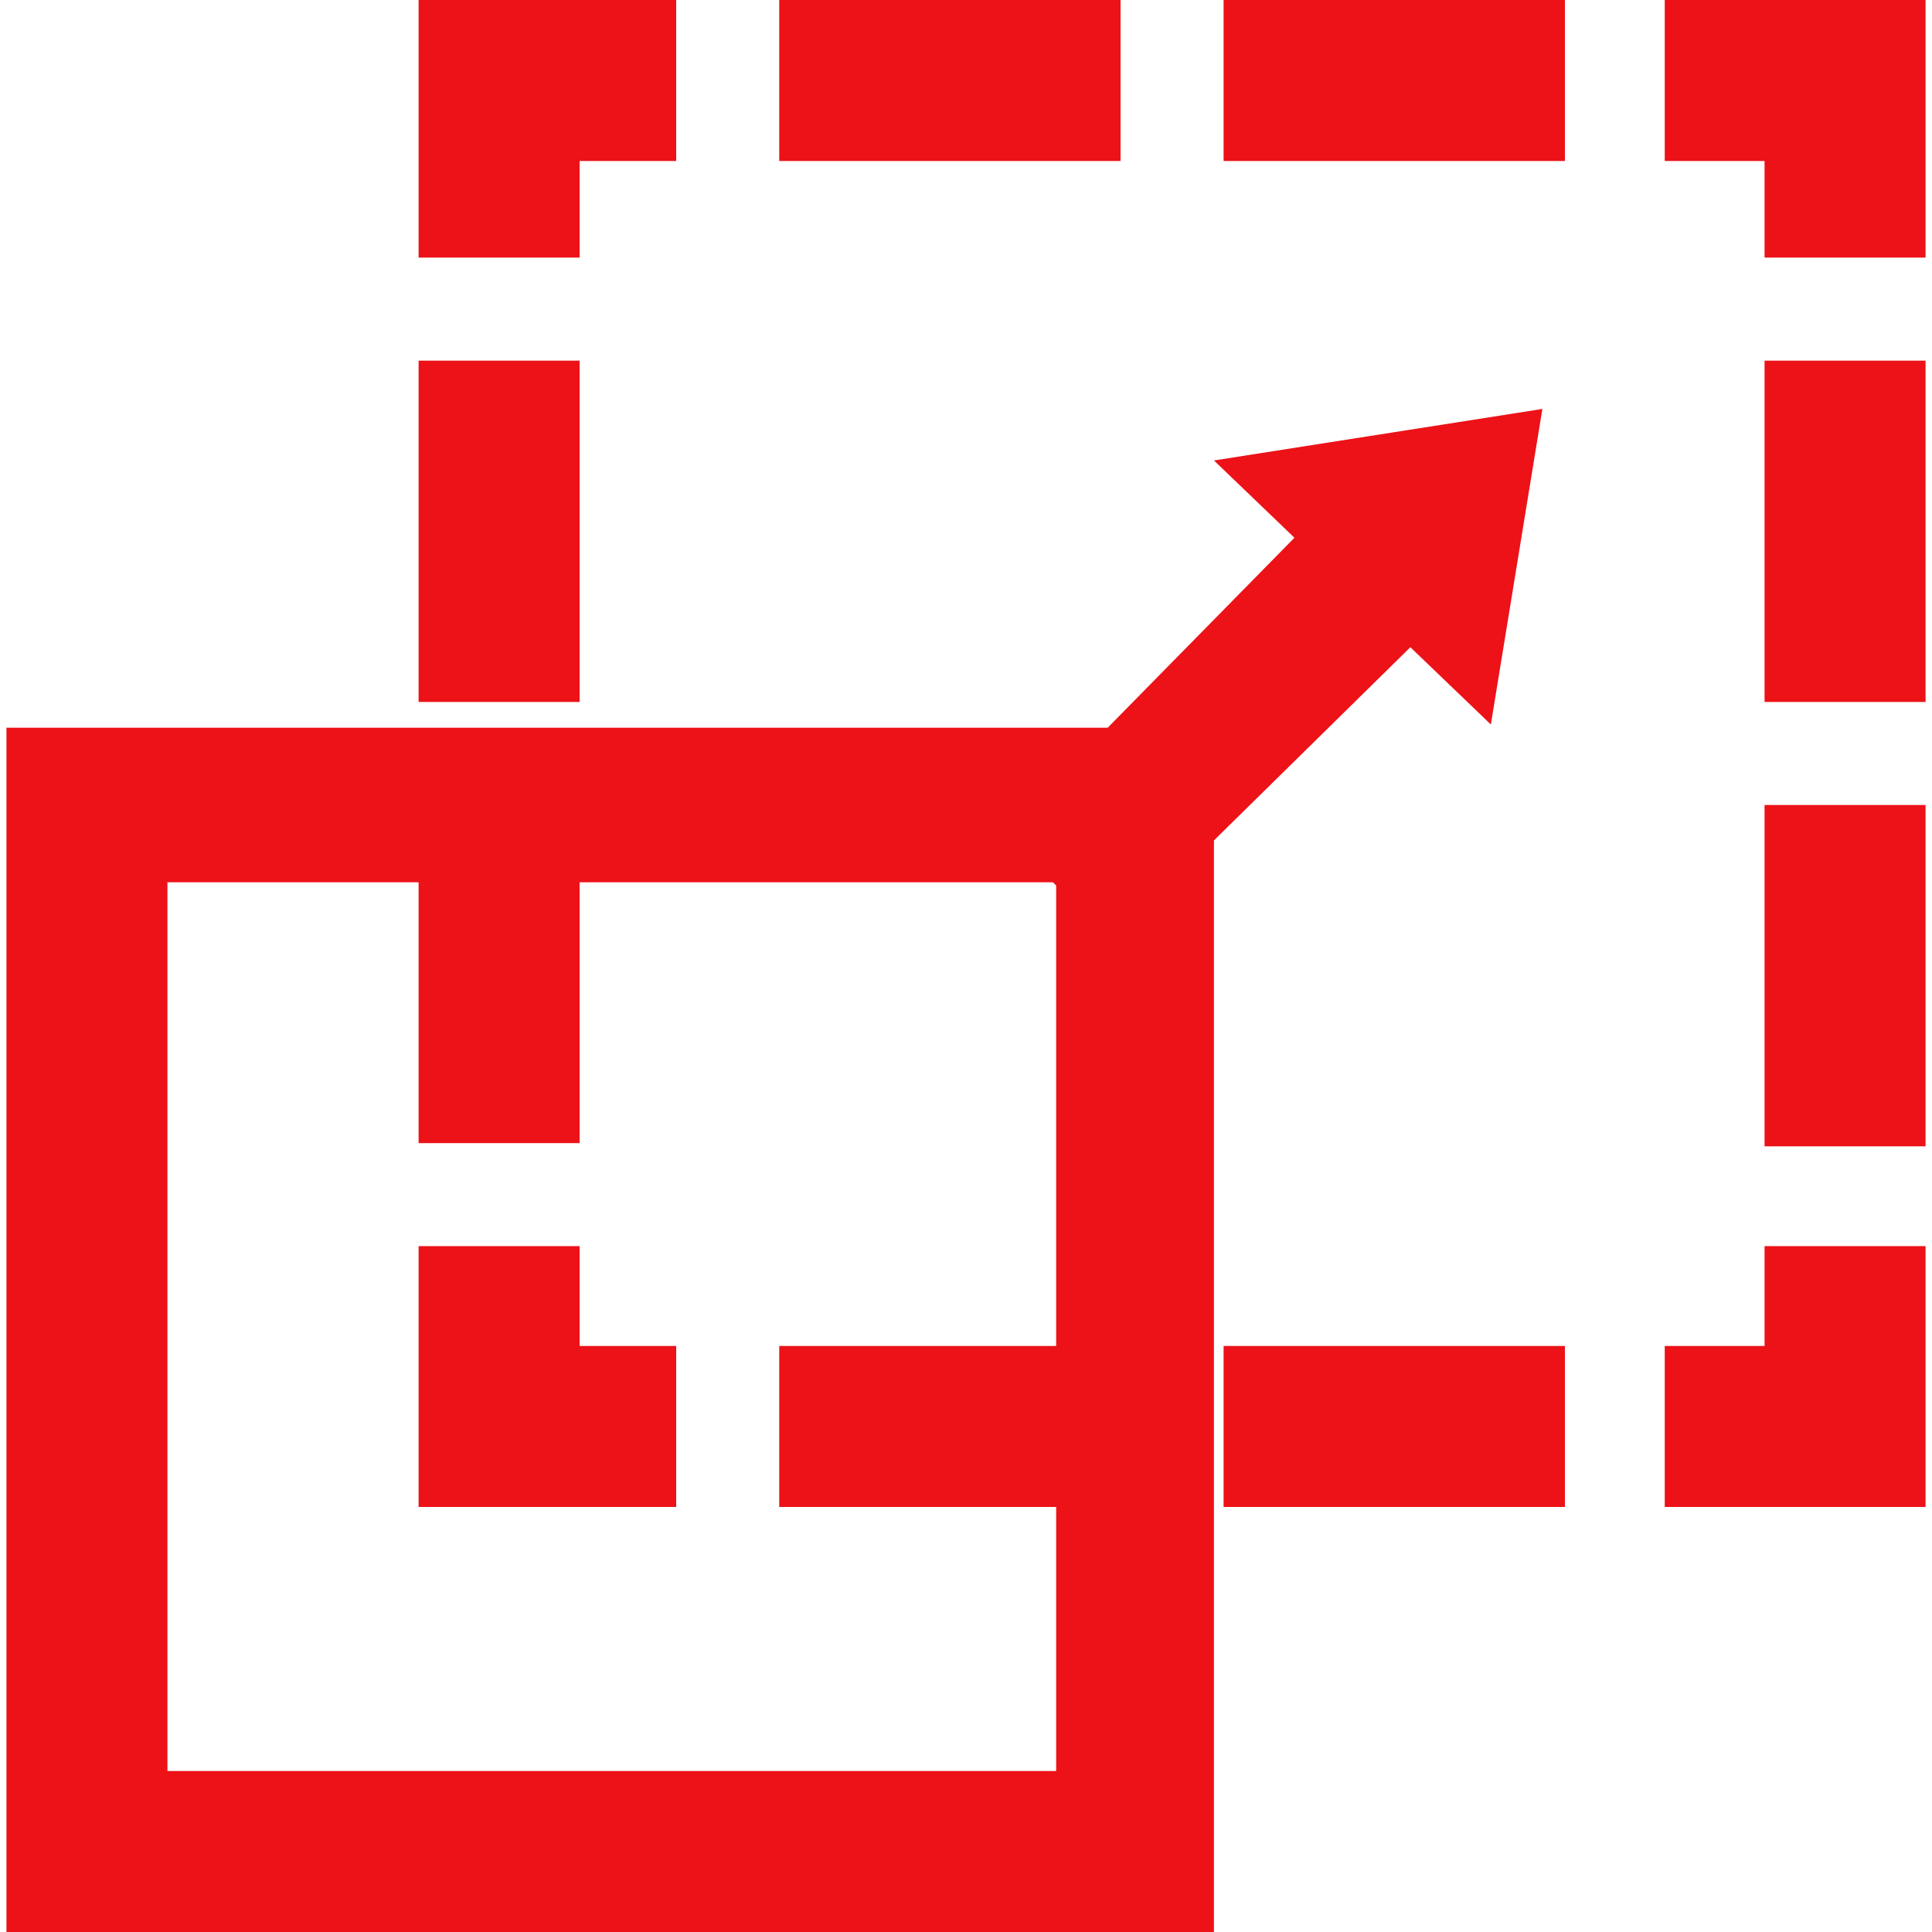
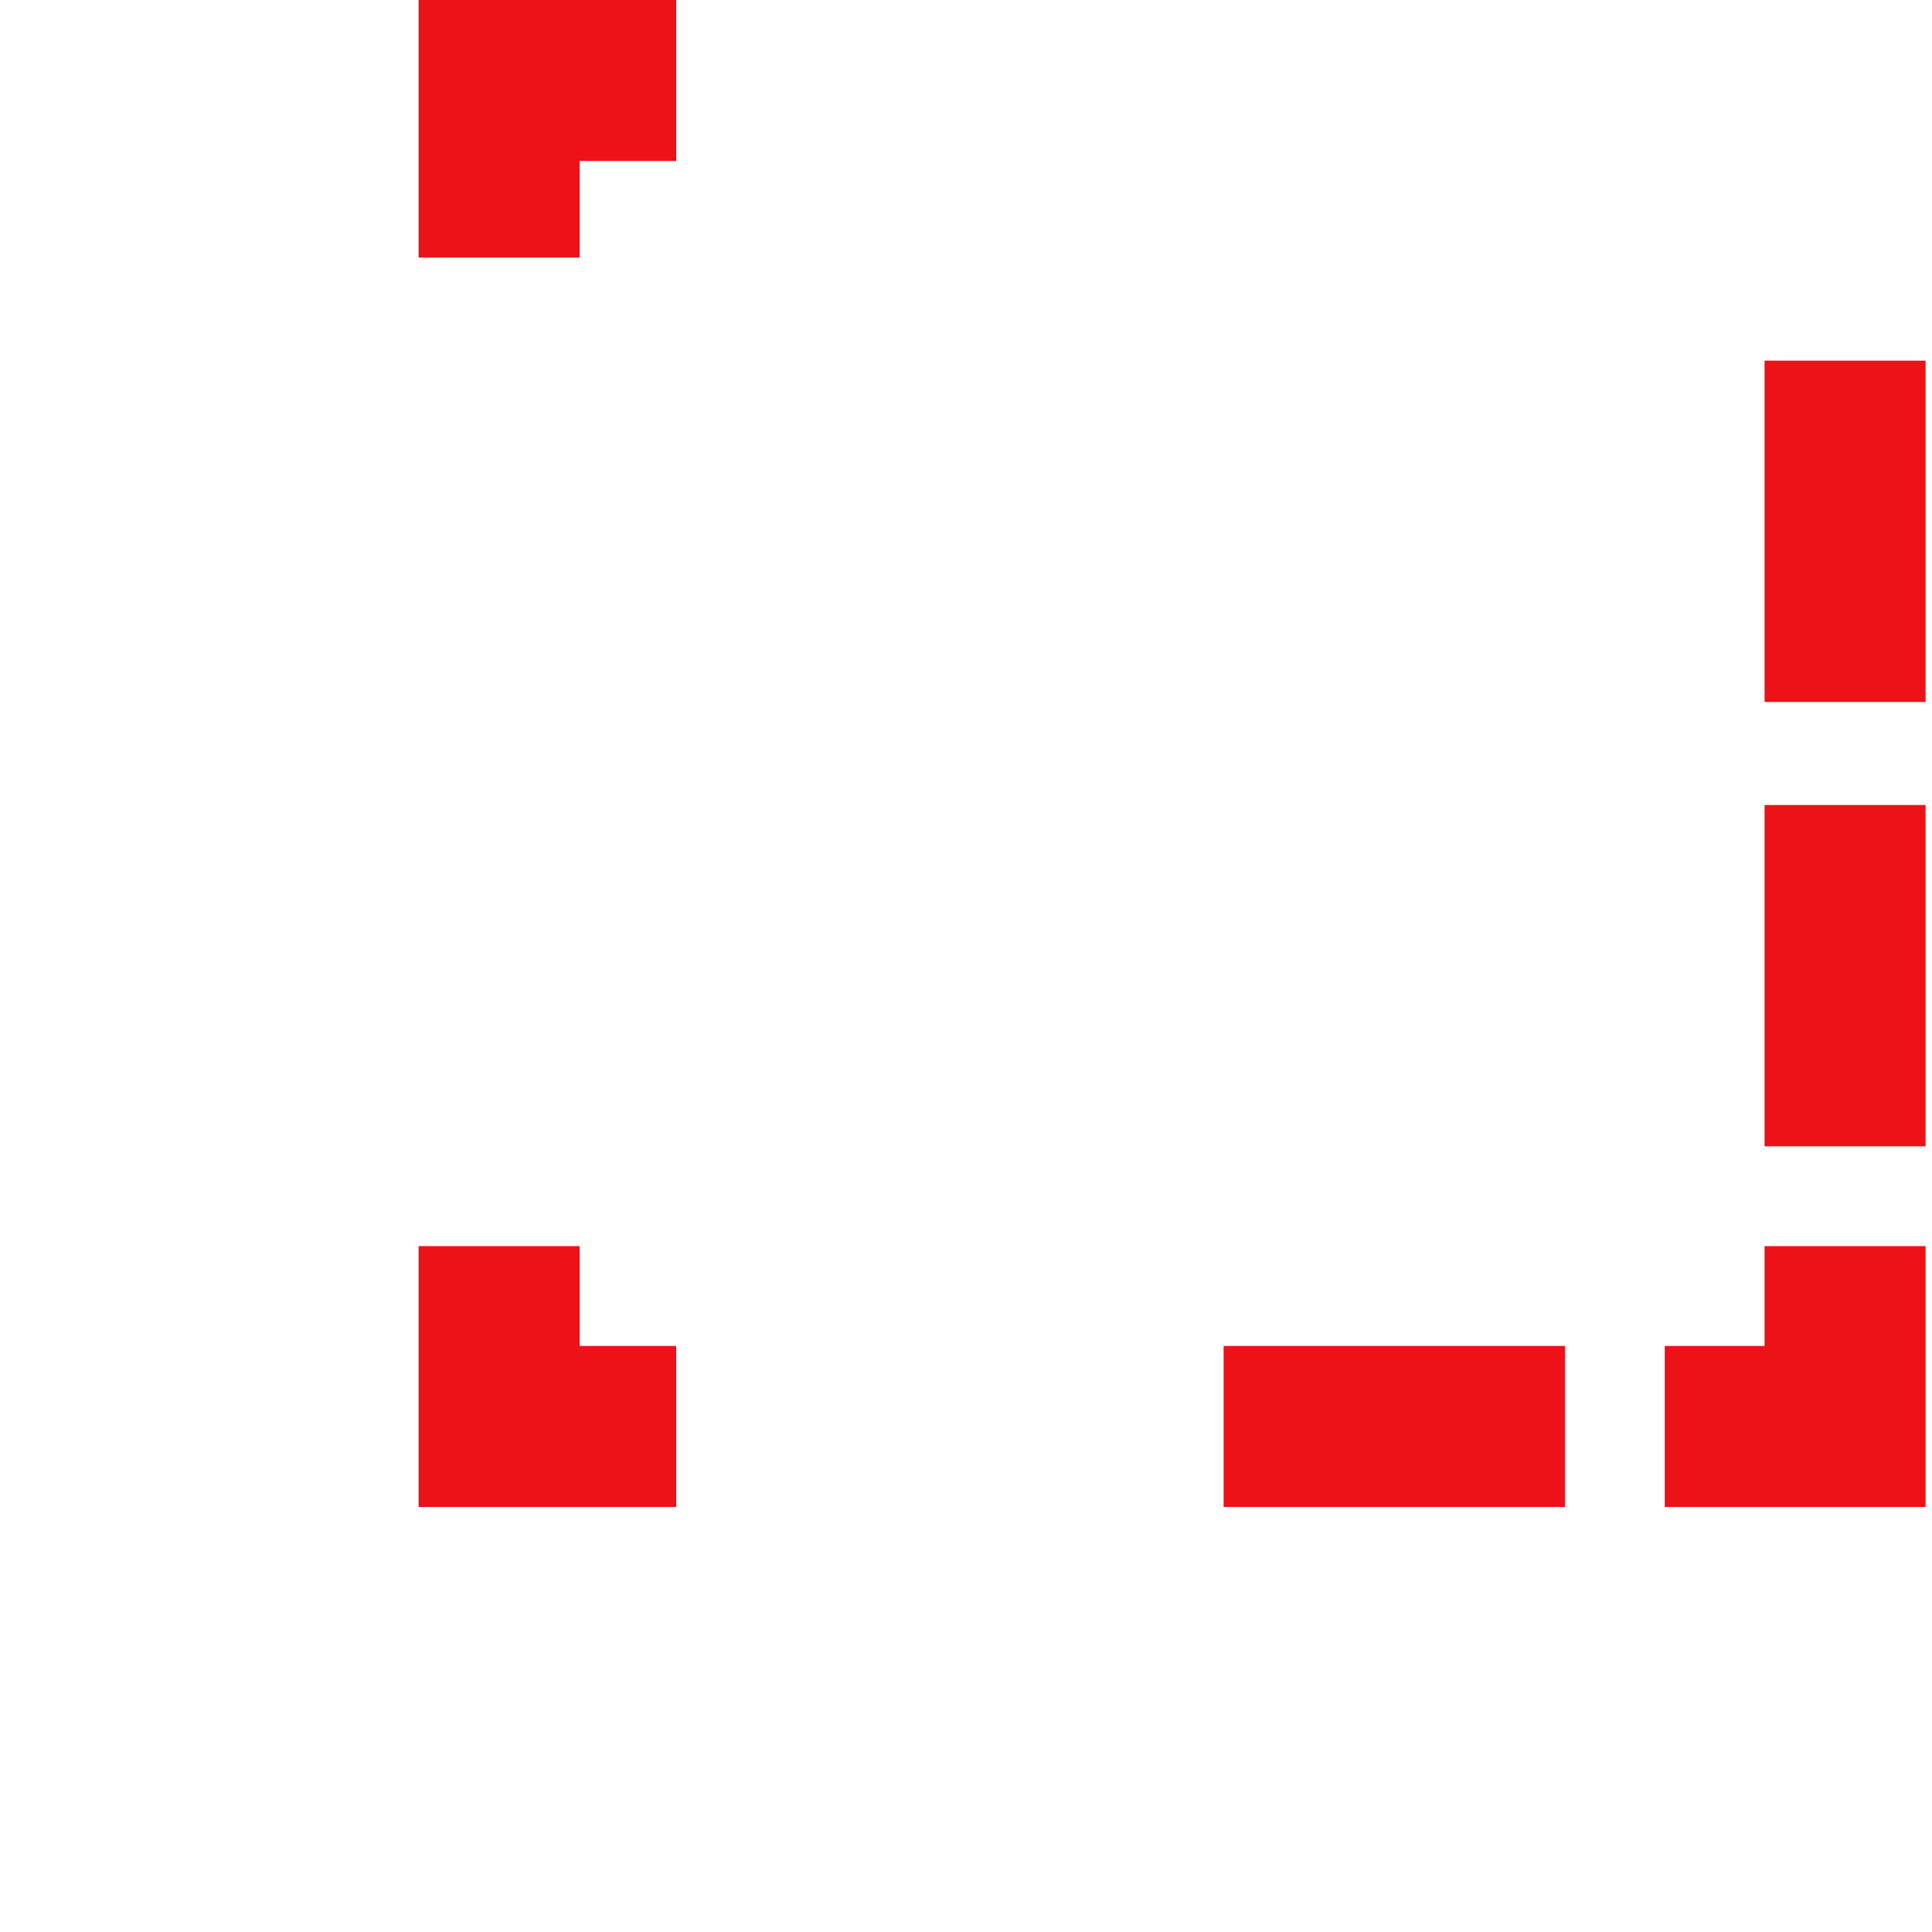
<svg xmlns="http://www.w3.org/2000/svg" version="1.1" id="Icons" x="0px" y="0px" viewBox="0 0 60 60" style="enable-background:new 0 0 60 60;" xml:space="preserve">
  <style type="text/css">
	.st0{fill:#EC1218;}
</style>
  <polygon class="st0" points="54.8,41.8 51.7,41.8 51.7,46.8 59.8,46.8 59.8,38.7 54.8,38.7 " />
  <rect x="38" y="41.8" class="st0" width="10.6" height="5" />
  <polygon class="st0" points="18,38.7 13,38.7 13,46.8 21,46.8 21,41.8 18,41.8 " />
-   <rect x="13" y="11.2" class="st0" width="5" height="10.6" />
  <polygon class="st0" points="18,5 21,5 21,0 13,0 13,8 18,8 " />
-   <rect x="24.2" class="st0" width="10.6" height="5" />
-   <rect x="38" class="st0" width="10.6" height="5" />
-   <polygon class="st0" points="51.7,0 51.7,5 54.8,5 54.8,8 59.8,8 59.8,0 " />
  <rect x="54.8" y="11.2" class="st0" width="5" height="10.6" />
  <rect x="54.8" y="25" class="st0" width="5" height="10.6" />
-   <path class="st0" d="M43.8,20.1l2.5,2.4l1.6-9.8l-10.2,1.6l2.5,2.4l-5.8,5.9H0.2V60h37.5V26.1L43.8,20.1L43.8,20.1z M32.8,46.8V55  H5.2V27.4H13v8.1h5v-8.1h14.7l0.1,0.1v14.3h-8.6v5L32.8,46.8L32.8,46.8z" />
</svg>